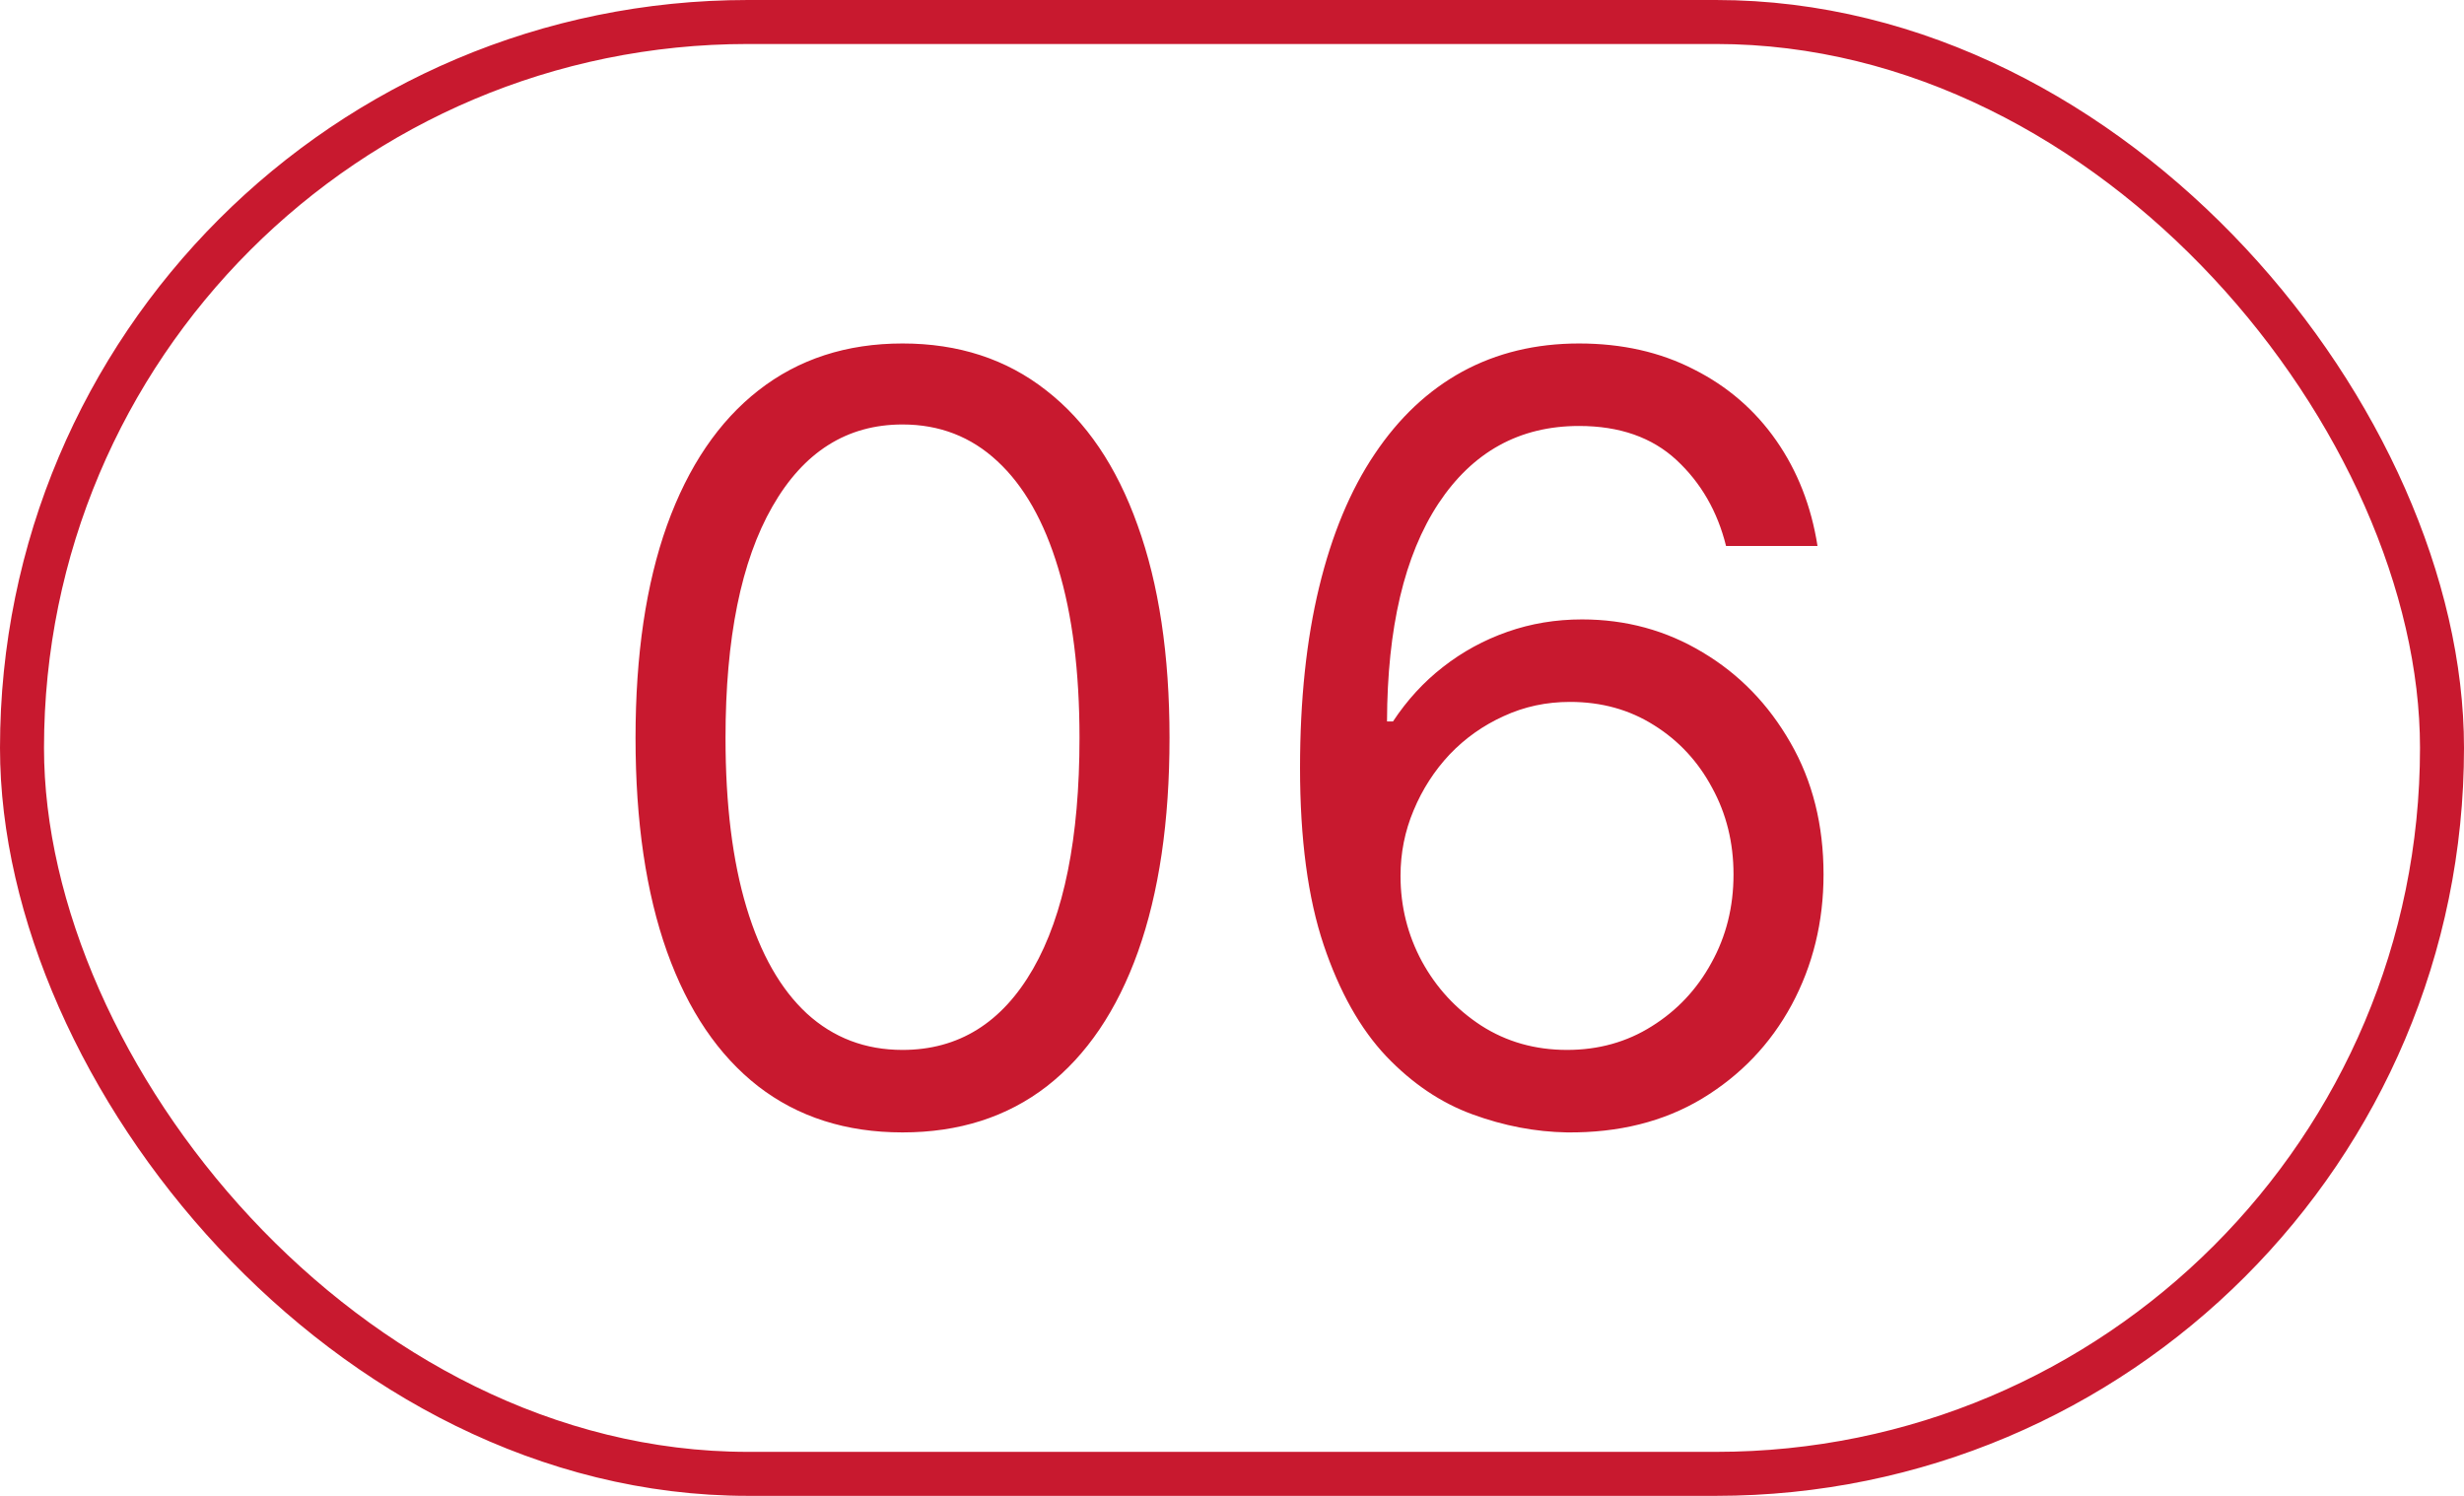
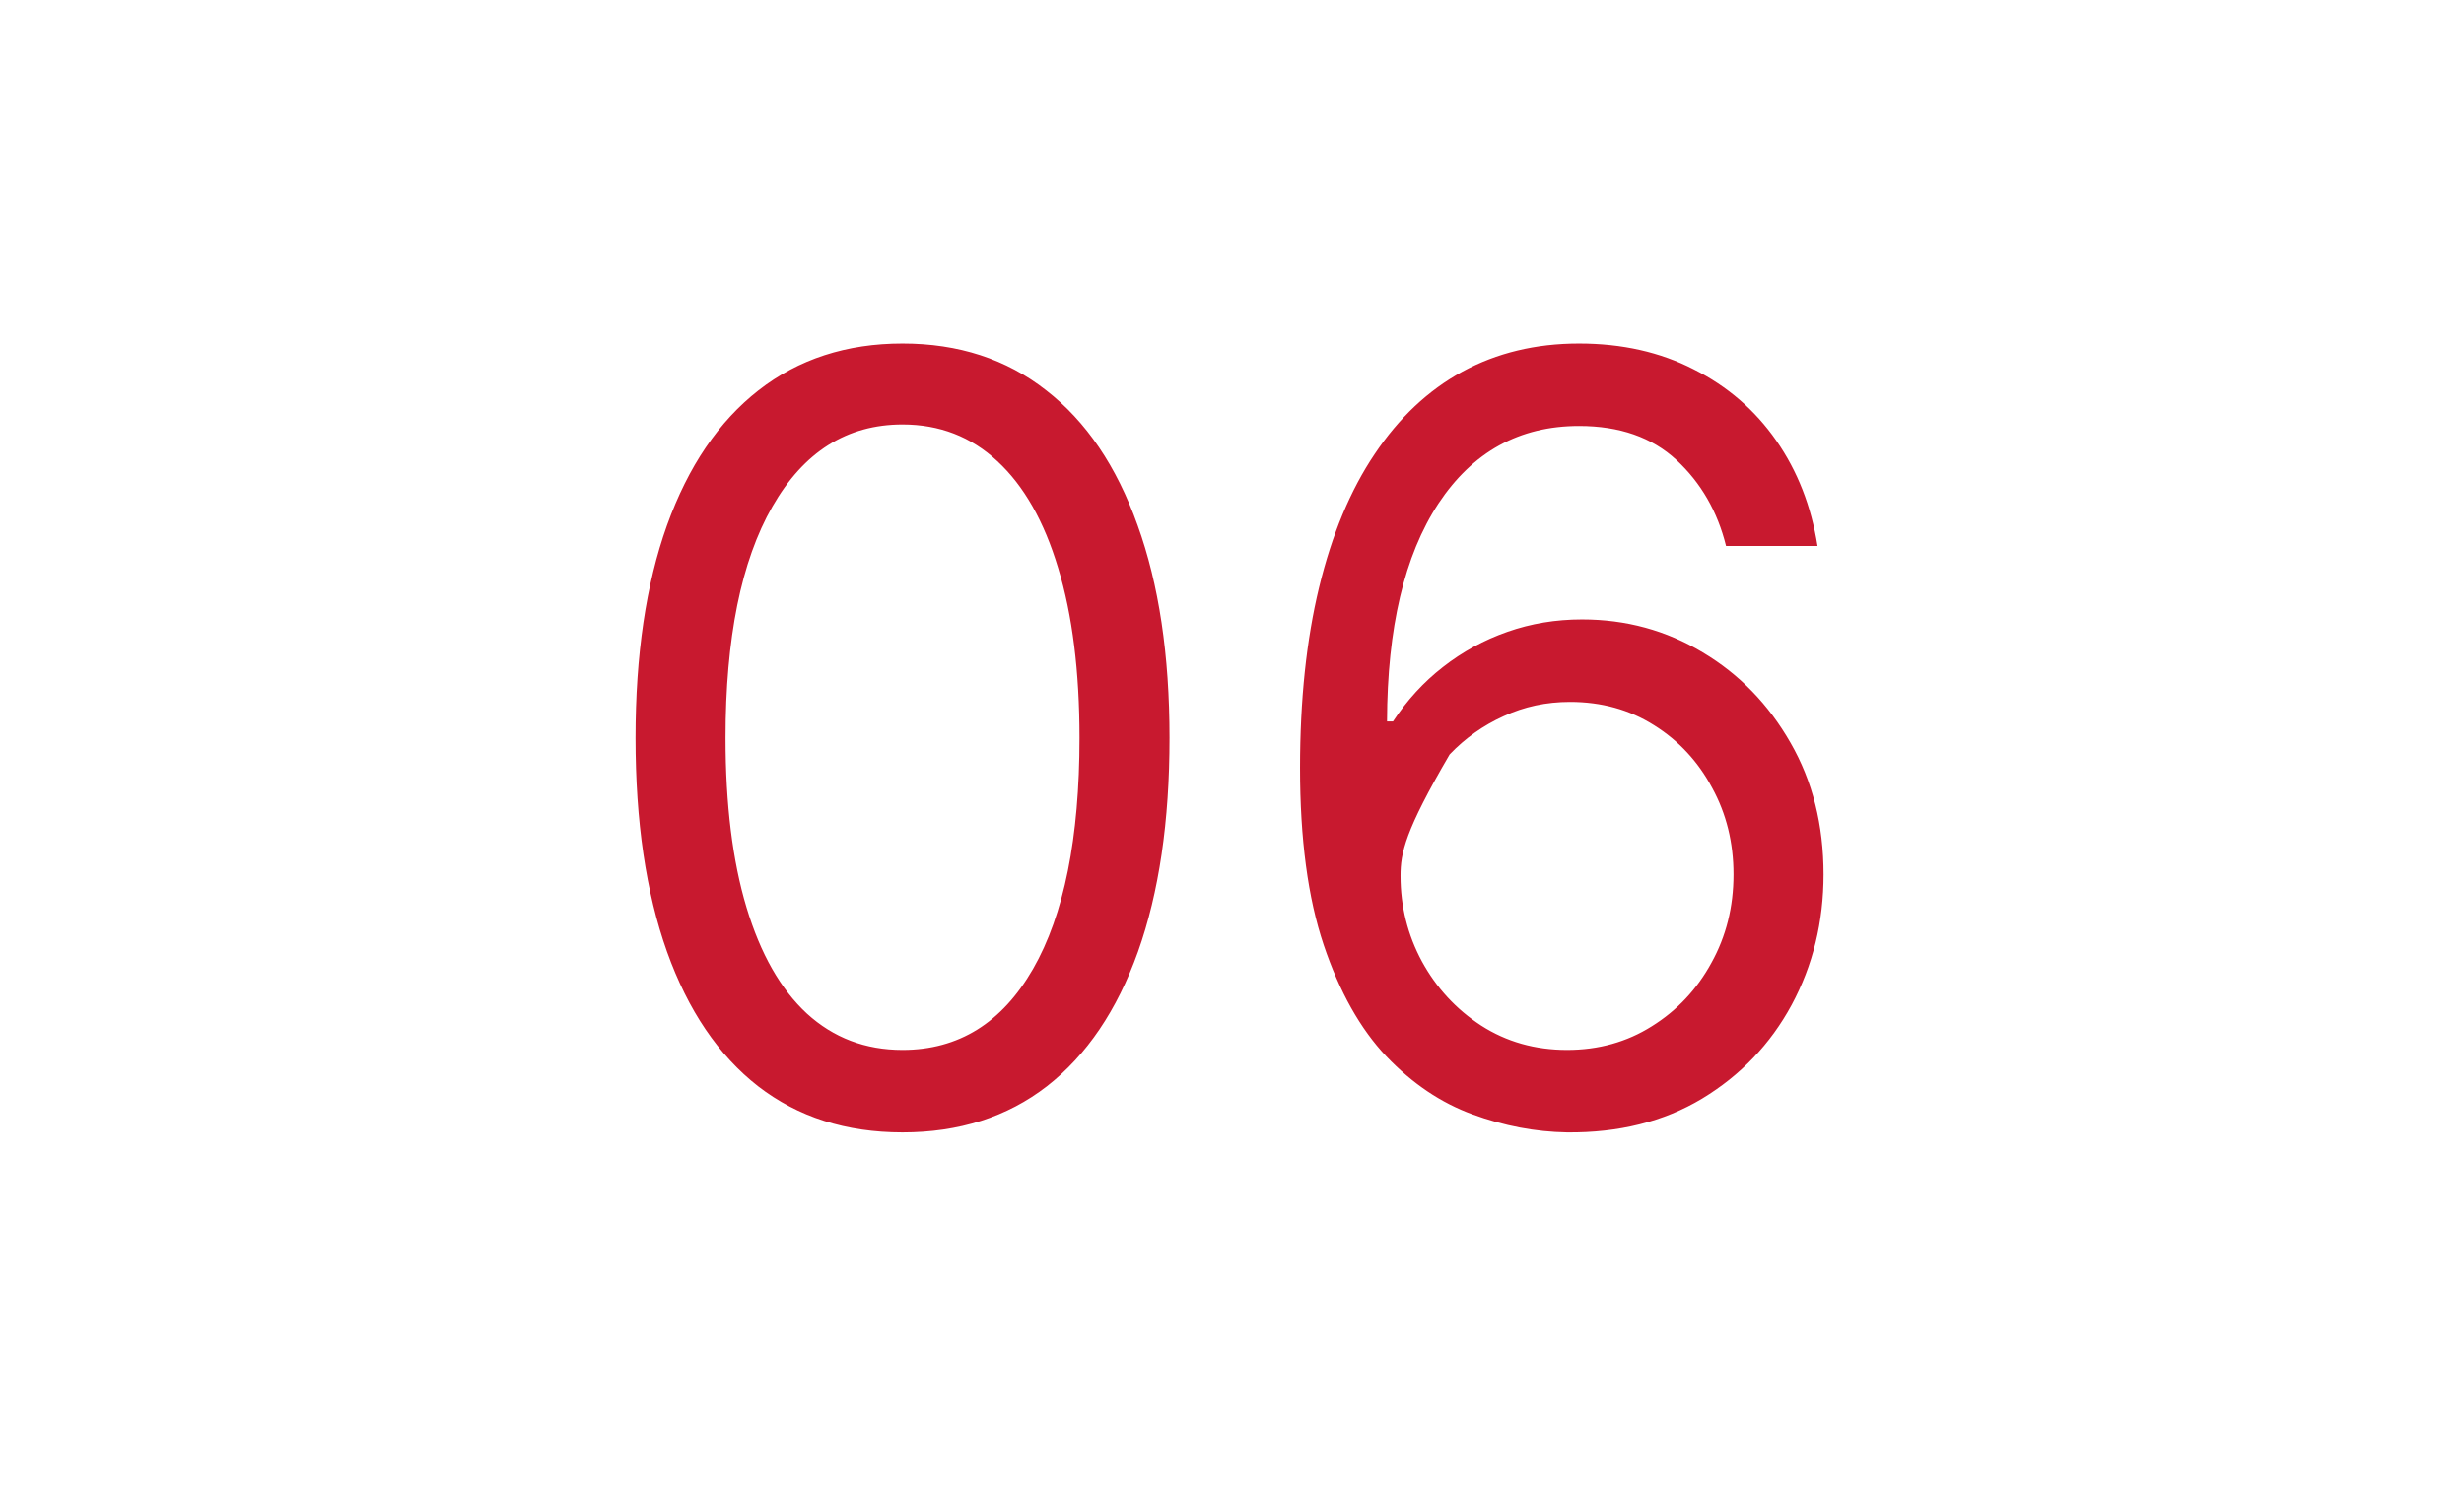
<svg xmlns="http://www.w3.org/2000/svg" width="56" height="34" viewBox="0 0 56 34" fill="none">
-   <rect x="0.5" y="0.5" width="55" height="33" rx="16.5" stroke="#C8192F" />
-   <path d="M20.512 25.739C19.228 25.739 18.134 25.389 17.23 24.69C16.327 23.986 15.637 22.966 15.159 21.631C14.682 20.29 14.444 18.671 14.444 16.773C14.444 14.886 14.682 13.276 15.159 11.94C15.642 10.599 16.336 9.577 17.239 8.872C18.148 8.162 19.239 7.807 20.512 7.807C21.784 7.807 22.872 8.162 23.776 8.872C24.685 9.577 25.378 10.599 25.855 11.94C26.338 13.276 26.58 14.886 26.58 16.773C26.58 18.671 26.341 20.29 25.864 21.631C25.387 22.966 24.696 23.986 23.793 24.69C22.89 25.389 21.796 25.739 20.512 25.739ZM20.512 23.864C21.784 23.864 22.773 23.25 23.478 22.023C24.182 20.796 24.534 19.046 24.534 16.773C24.534 15.261 24.372 13.974 24.049 12.912C23.73 11.849 23.27 11.04 22.668 10.483C22.071 9.926 21.353 9.648 20.512 9.648C19.25 9.648 18.265 10.27 17.554 11.514C16.844 12.753 16.489 14.506 16.489 16.773C16.489 18.284 16.648 19.568 16.966 20.625C17.284 21.682 17.742 22.486 18.338 23.037C18.941 23.588 19.665 23.864 20.512 23.864ZM35.614 25.739C34.898 25.727 34.182 25.591 33.466 25.329C32.75 25.068 32.097 24.628 31.506 24.009C30.915 23.384 30.441 22.54 30.083 21.477C29.725 20.409 29.546 19.068 29.546 17.454C29.546 15.909 29.691 14.54 29.98 13.347C30.27 12.148 30.691 11.139 31.242 10.321C31.793 9.497 32.458 8.872 33.236 8.446C34.02 8.02 34.904 7.807 35.887 7.807C36.864 7.807 37.733 8.003 38.495 8.395C39.262 8.781 39.887 9.321 40.37 10.014C40.853 10.707 41.165 11.506 41.307 12.409H39.228C39.034 11.625 38.659 10.974 38.103 10.457C37.546 9.94 36.807 9.682 35.887 9.682C34.534 9.682 33.469 10.27 32.691 11.446C31.918 12.622 31.529 14.273 31.523 16.398H31.659C31.978 15.915 32.355 15.503 32.793 15.162C33.236 14.815 33.725 14.548 34.259 14.361C34.793 14.173 35.358 14.079 35.955 14.079C36.955 14.079 37.87 14.329 38.699 14.829C39.529 15.324 40.194 16.009 40.694 16.884C41.194 17.753 41.444 18.75 41.444 19.875C41.444 20.954 41.202 21.943 40.719 22.841C40.236 23.733 39.557 24.443 38.682 24.972C37.813 25.494 36.79 25.75 35.614 25.739ZM35.614 23.864C36.33 23.864 36.972 23.685 37.54 23.327C38.114 22.969 38.566 22.489 38.895 21.886C39.23 21.284 39.398 20.614 39.398 19.875C39.398 19.153 39.236 18.497 38.912 17.906C38.594 17.31 38.154 16.835 37.591 16.483C37.034 16.131 36.398 15.954 35.682 15.954C35.142 15.954 34.64 16.062 34.174 16.278C33.708 16.489 33.299 16.778 32.946 17.148C32.6 17.517 32.327 17.94 32.128 18.418C31.929 18.889 31.83 19.386 31.83 19.909C31.83 20.602 31.992 21.25 32.316 21.852C32.645 22.454 33.094 22.94 33.662 23.31C34.236 23.679 34.887 23.864 35.614 23.864Z" fill="#C8192F" />
+   <path d="M20.512 25.739C19.228 25.739 18.134 25.389 17.23 24.69C16.327 23.986 15.637 22.966 15.159 21.631C14.682 20.29 14.444 18.671 14.444 16.773C14.444 14.886 14.682 13.276 15.159 11.94C15.642 10.599 16.336 9.577 17.239 8.872C18.148 8.162 19.239 7.807 20.512 7.807C21.784 7.807 22.872 8.162 23.776 8.872C24.685 9.577 25.378 10.599 25.855 11.94C26.338 13.276 26.58 14.886 26.58 16.773C26.58 18.671 26.341 20.29 25.864 21.631C25.387 22.966 24.696 23.986 23.793 24.69C22.89 25.389 21.796 25.739 20.512 25.739ZM20.512 23.864C21.784 23.864 22.773 23.25 23.478 22.023C24.182 20.796 24.534 19.046 24.534 16.773C24.534 15.261 24.372 13.974 24.049 12.912C23.73 11.849 23.27 11.04 22.668 10.483C22.071 9.926 21.353 9.648 20.512 9.648C19.25 9.648 18.265 10.27 17.554 11.514C16.844 12.753 16.489 14.506 16.489 16.773C16.489 18.284 16.648 19.568 16.966 20.625C17.284 21.682 17.742 22.486 18.338 23.037C18.941 23.588 19.665 23.864 20.512 23.864ZM35.614 25.739C34.898 25.727 34.182 25.591 33.466 25.329C32.75 25.068 32.097 24.628 31.506 24.009C30.915 23.384 30.441 22.54 30.083 21.477C29.725 20.409 29.546 19.068 29.546 17.454C29.546 15.909 29.691 14.54 29.98 13.347C30.27 12.148 30.691 11.139 31.242 10.321C31.793 9.497 32.458 8.872 33.236 8.446C34.02 8.02 34.904 7.807 35.887 7.807C36.864 7.807 37.733 8.003 38.495 8.395C39.262 8.781 39.887 9.321 40.37 10.014C40.853 10.707 41.165 11.506 41.307 12.409H39.228C39.034 11.625 38.659 10.974 38.103 10.457C37.546 9.94 36.807 9.682 35.887 9.682C34.534 9.682 33.469 10.27 32.691 11.446C31.918 12.622 31.529 14.273 31.523 16.398H31.659C31.978 15.915 32.355 15.503 32.793 15.162C33.236 14.815 33.725 14.548 34.259 14.361C34.793 14.173 35.358 14.079 35.955 14.079C36.955 14.079 37.87 14.329 38.699 14.829C39.529 15.324 40.194 16.009 40.694 16.884C41.194 17.753 41.444 18.75 41.444 19.875C41.444 20.954 41.202 21.943 40.719 22.841C40.236 23.733 39.557 24.443 38.682 24.972C37.813 25.494 36.79 25.75 35.614 25.739ZM35.614 23.864C36.33 23.864 36.972 23.685 37.54 23.327C38.114 22.969 38.566 22.489 38.895 21.886C39.23 21.284 39.398 20.614 39.398 19.875C39.398 19.153 39.236 18.497 38.912 17.906C38.594 17.31 38.154 16.835 37.591 16.483C37.034 16.131 36.398 15.954 35.682 15.954C35.142 15.954 34.64 16.062 34.174 16.278C33.708 16.489 33.299 16.778 32.946 17.148C31.929 18.889 31.83 19.386 31.83 19.909C31.83 20.602 31.992 21.25 32.316 21.852C32.645 22.454 33.094 22.94 33.662 23.31C34.236 23.679 34.887 23.864 35.614 23.864Z" fill="#C8192F" />
</svg>